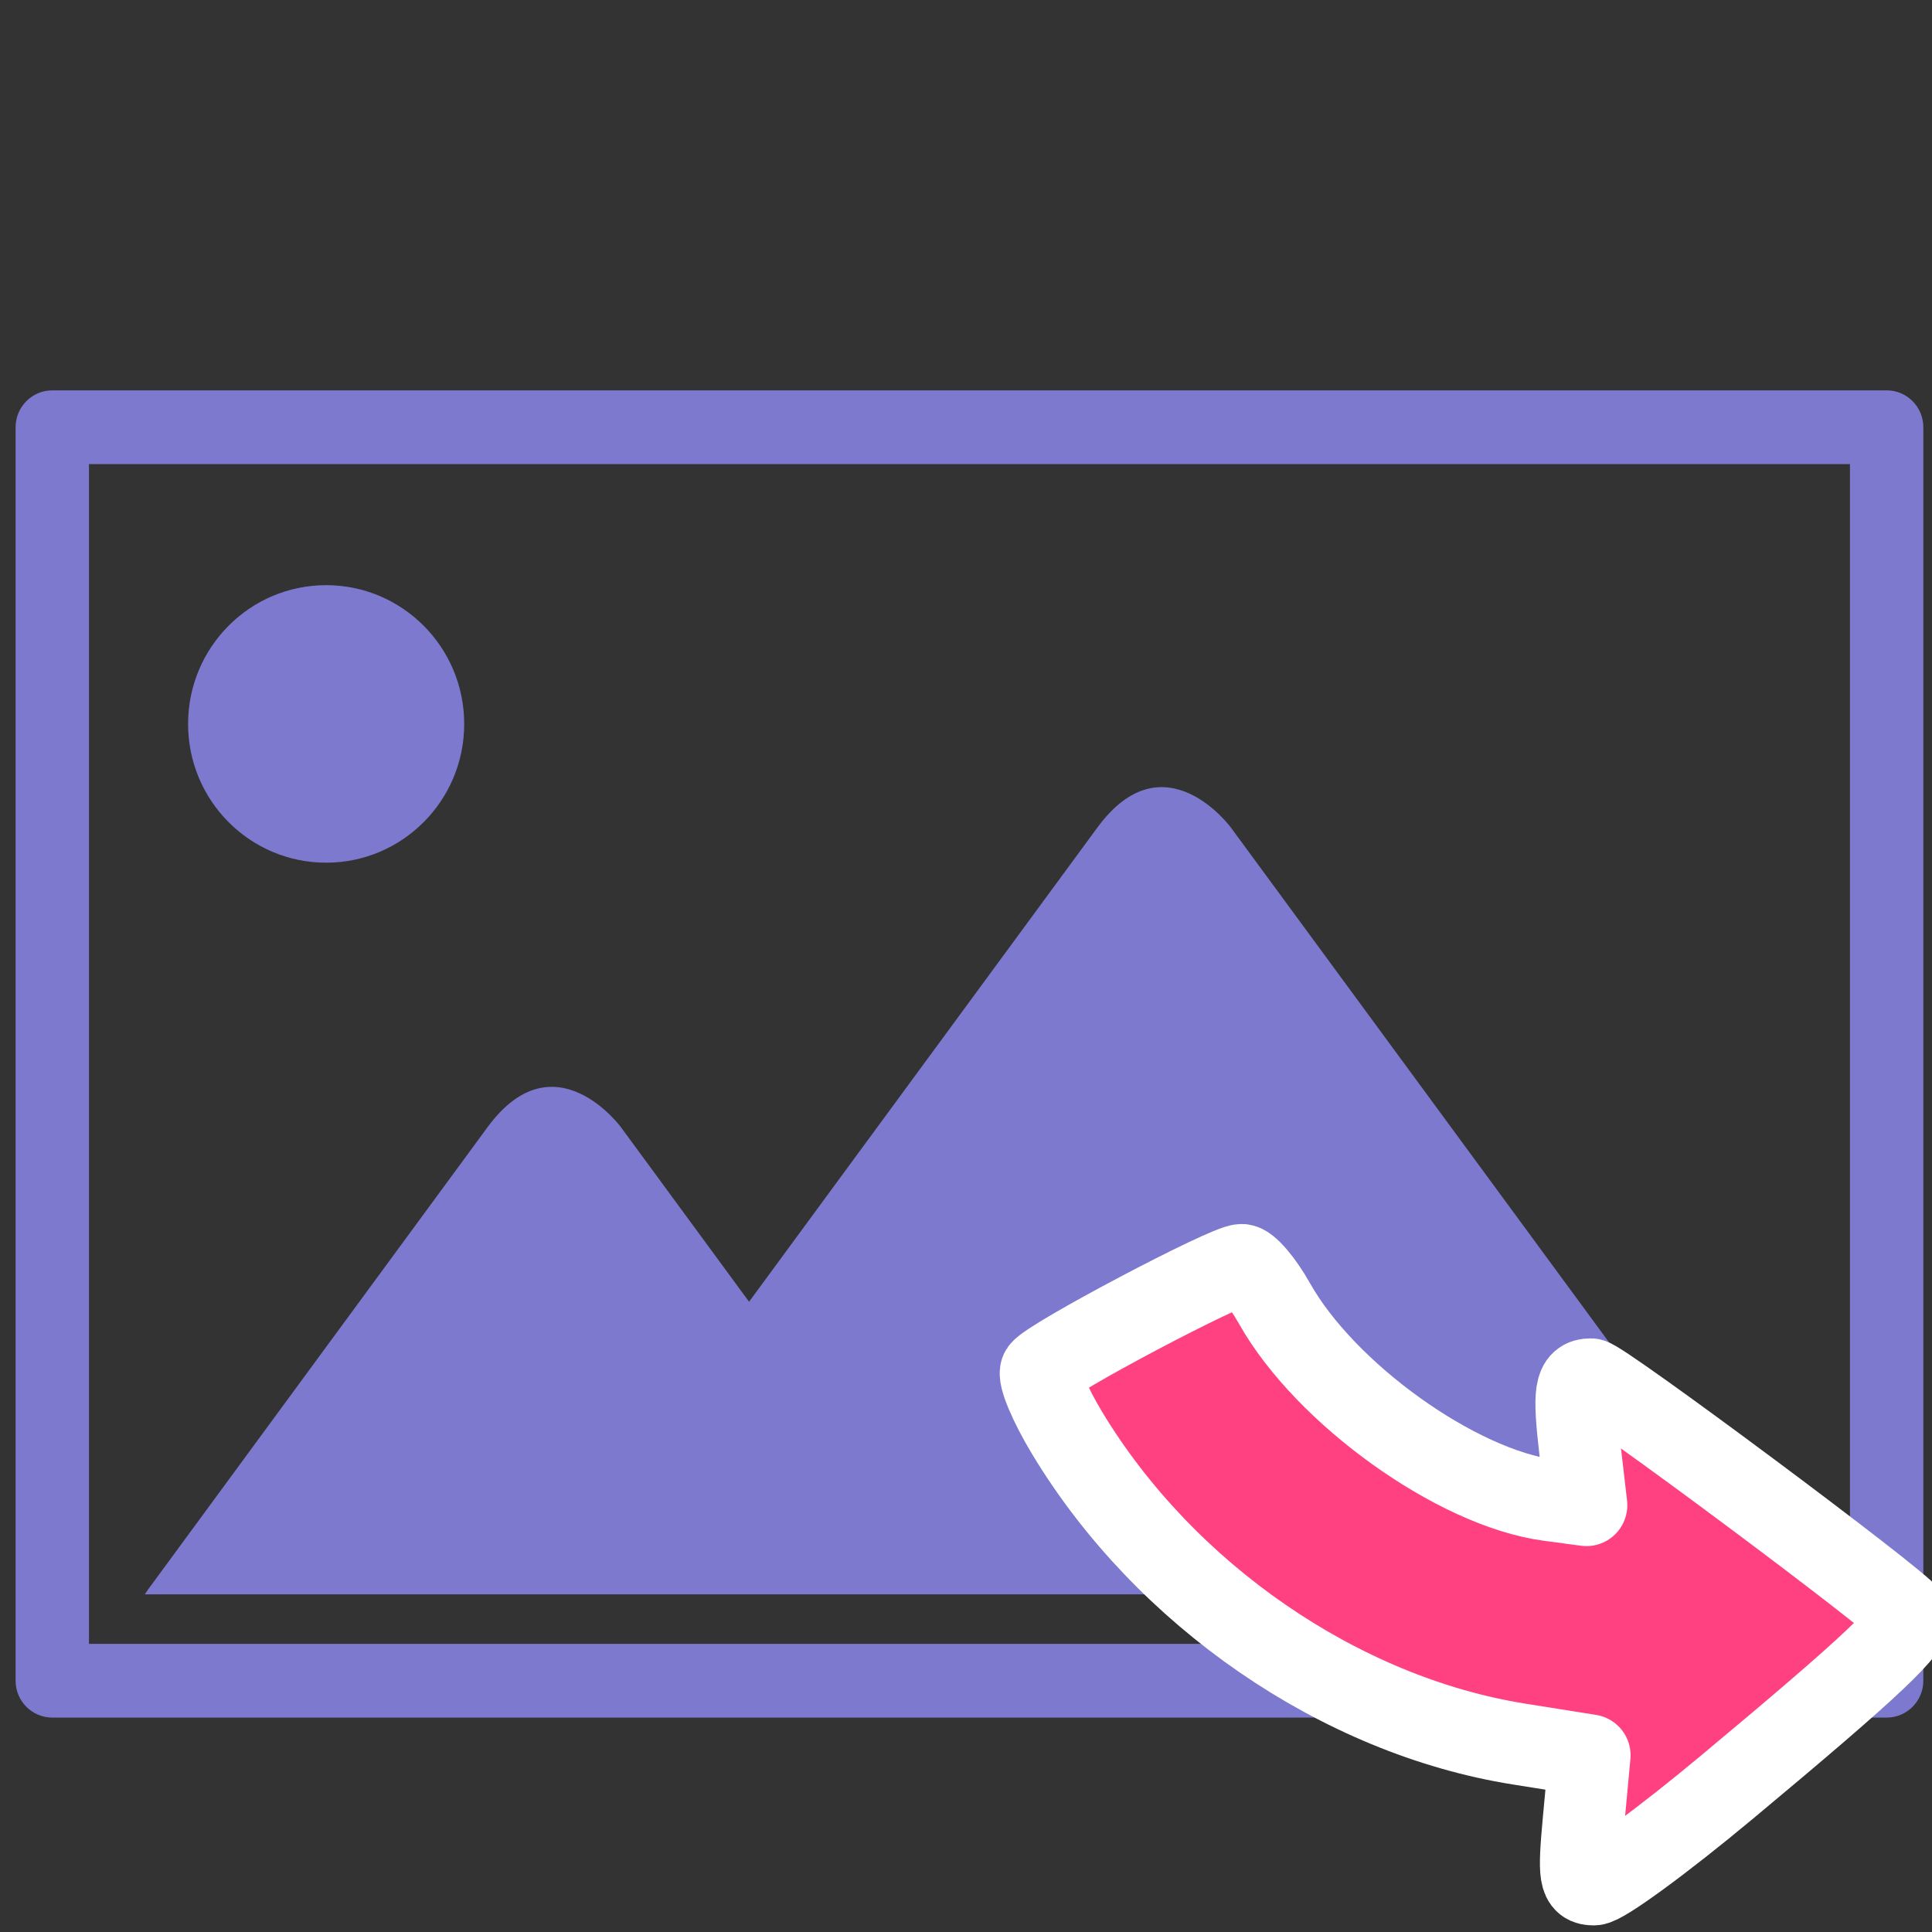
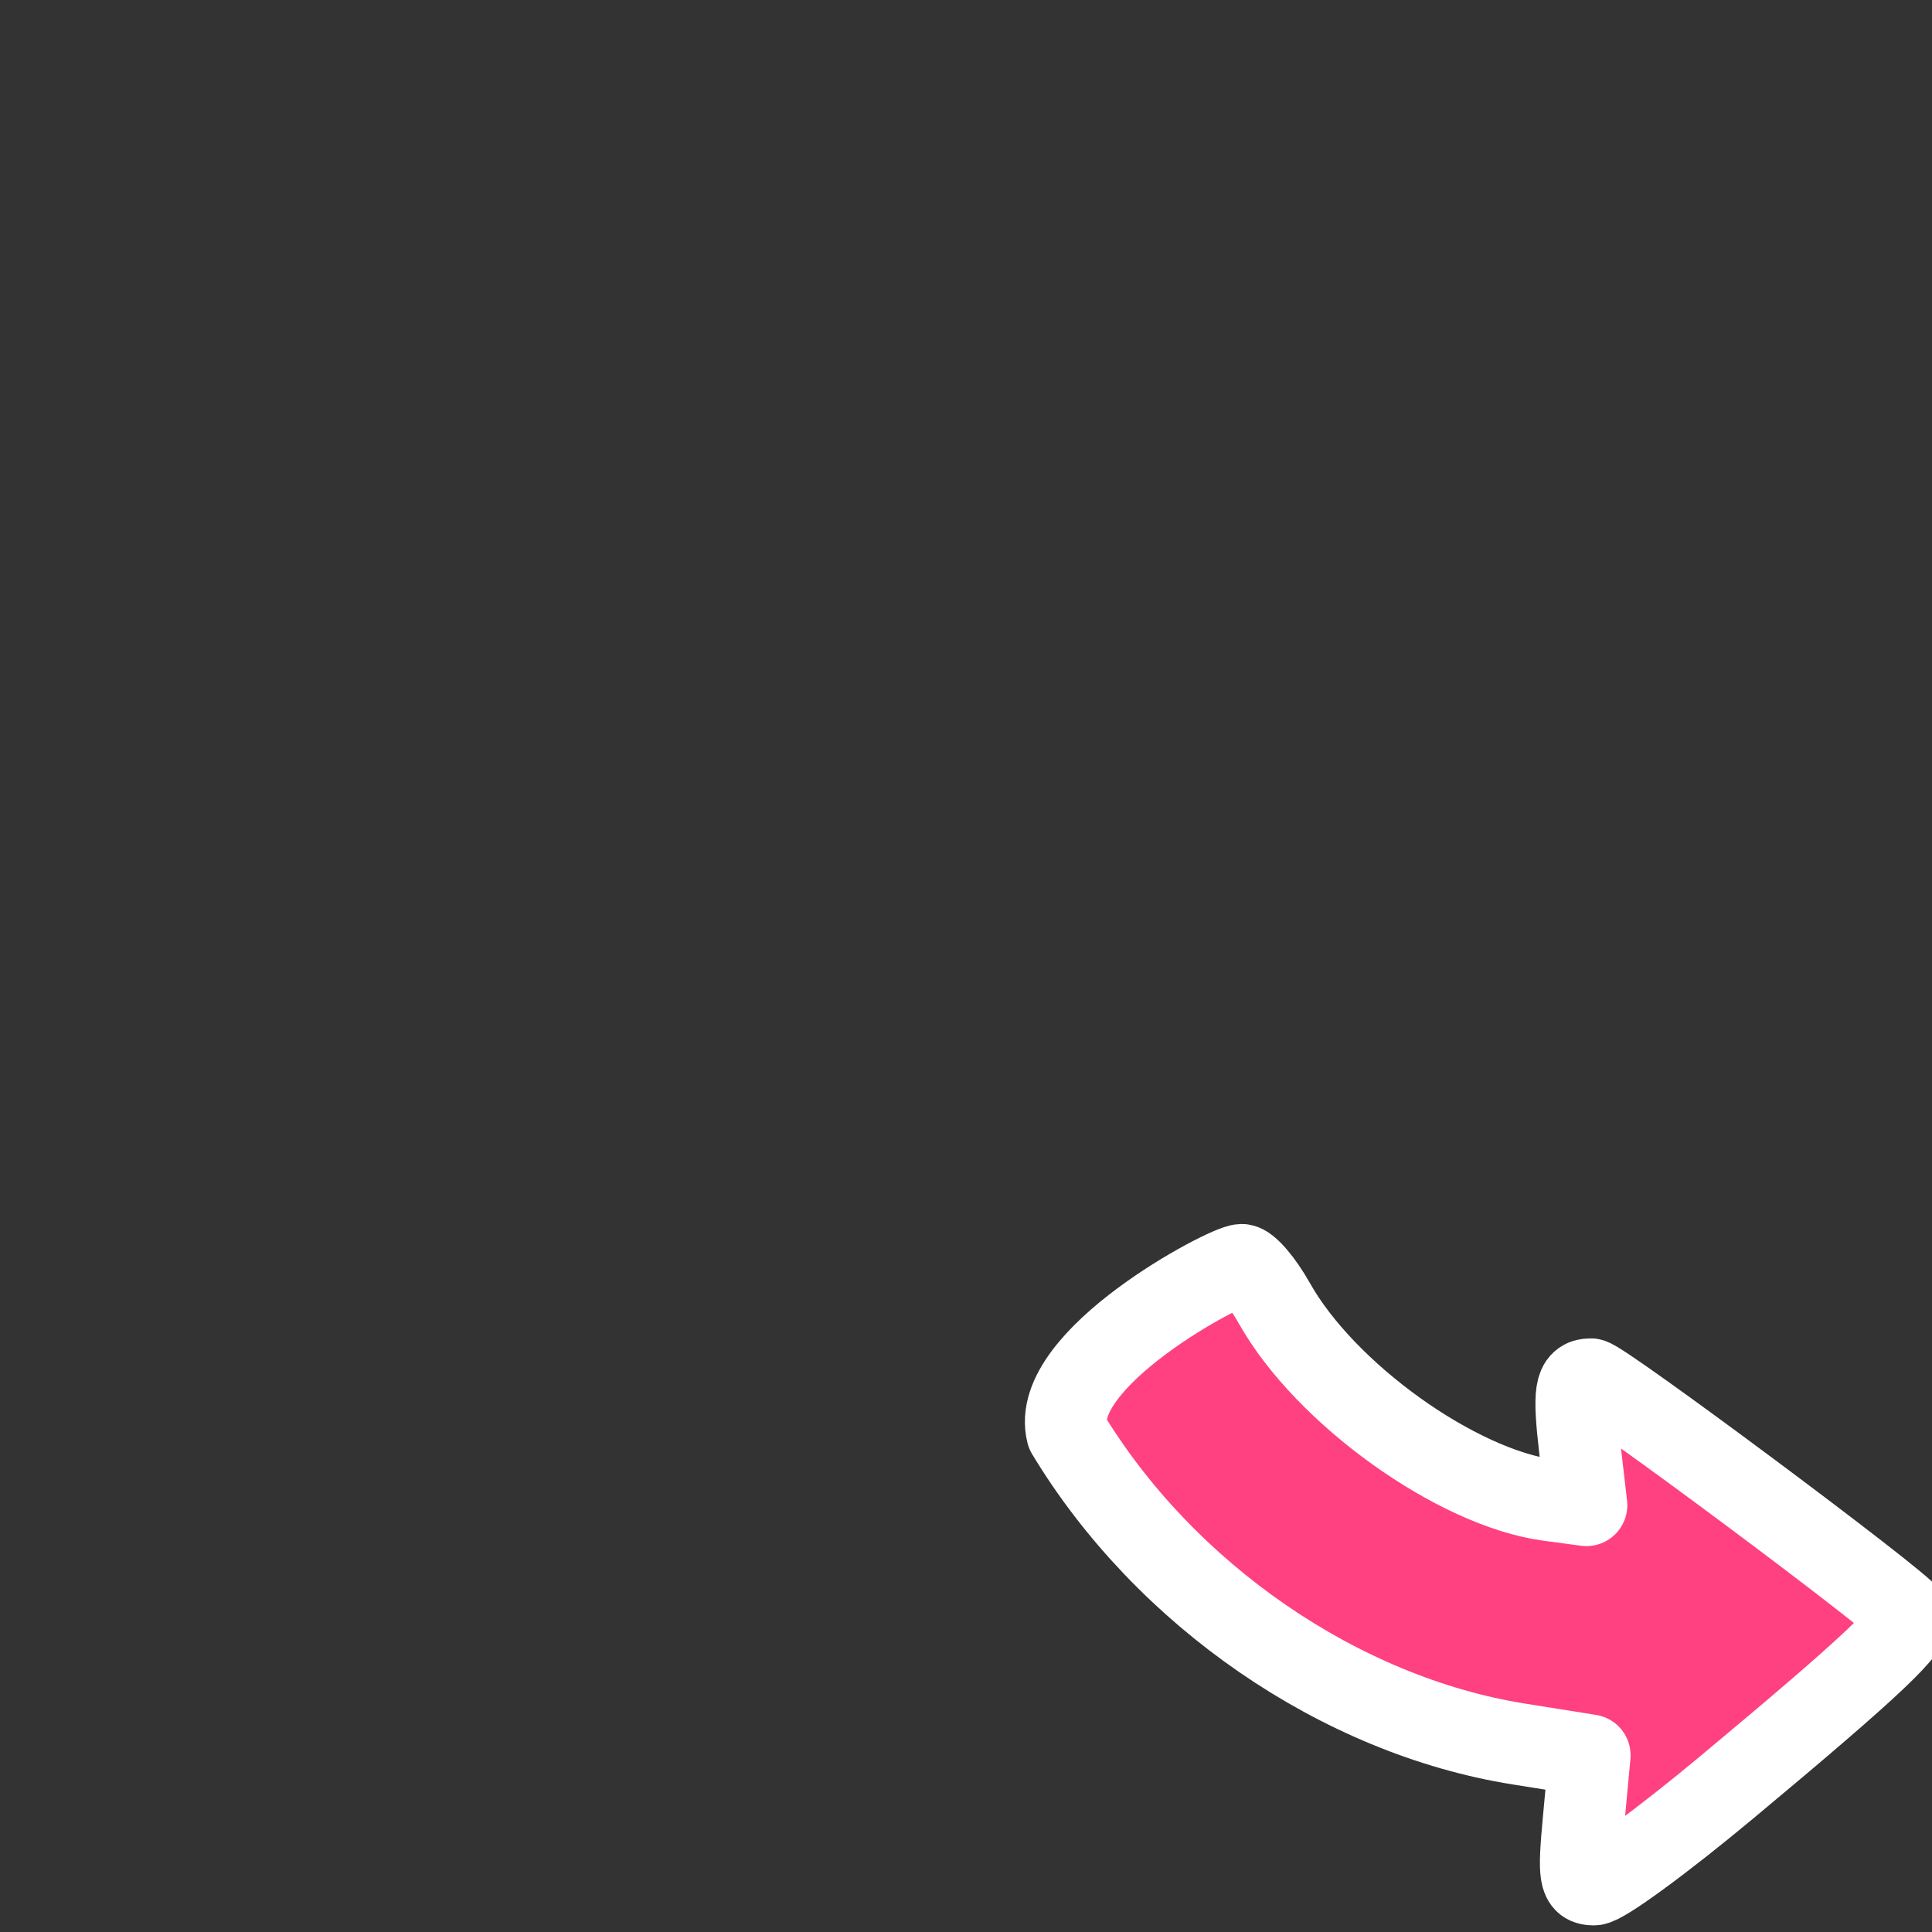
<svg xmlns="http://www.w3.org/2000/svg" width="141.732" height="141.732" style="">
  <rect width="100%" height="100%" fill="#333333" stroke="none" />
  <rect id="backgroundrect" width="100%" height="100%" x="0" y="0" fill="none" stroke="none" />
  <g style="" class="currentLayer">
    <title>Layer 1</title>
    <g id="Livello_46">
-       <path d="m34.054,53.109c0,-5.621 -4.535,-10.181 -10.129,-10.181c-5.594,0 -10.127,4.56 -10.127,10.181s4.533,10.178 10.127,10.178c5.594,0 10.129,-4.556 10.129,-10.178m-23.192,63.497c0,0 -0.098,0.134 -0.239,0.354l120.996,0c-0.011,-0.013 -0.019,-0.021 -0.027,-0.037l-41.296,-56.217c0,0 -4.896,-6.664 -9.789,0l-25.555,34.791l-9.4,-12.805c0,0 -4.895,-6.662 -9.787,0l-24.903,33.914l-0,0zm124.85,3.987l-129.185,0l0,-86.547l129.186,0l0,86.547l-0.001,0zm5.384,2.704l0,-91.955c0,-1.494 -1.205,-2.705 -2.69,-2.705l-134.569,0c-1.486,0 -2.692,1.211 -2.692,2.705l0,91.955c0,1.494 1.205,2.705 2.691,2.705l134.57,0c1.485,-0 2.69,-1.211 2.69,-2.705" id="svg_1" fill="#7d79cf" />
-     </g>
+       </g>
    <g id="Livello_1_1_" />
-     <path fill="#ff4081" stroke="#ffffff" style="color: rgb(255, 64, 129);" stroke-linejoin="round" stroke-dashoffset="" fill-rule="nonzero" marker-start="" marker-mid="" marker-end="" id="svg_2" d="M116.179,133.508 L116.62,128.769 L111.436,127.944 C98.313,125.856 85.449,117.003 78.287,105.128 C77.002,102.998 76.141,100.945 76.376,100.567 C76.912,99.699 89.98,92.791 91.086,92.791 C91.536,92.791 92.619,94.061 93.491,95.614 C97.214,102.237 106.847,109.145 113.63,110.054 L116.38,110.423 L115.906,106.328 C115.416,102.076 115.554,101.183 116.702,101.183 C117.436,101.183 139.354,117.511 139.98,118.525 C140.455,119.294 137.441,122.147 126.648,131.142 C121.96,135.05 117.587,138.247 116.931,138.247 C115.882,138.247 115.791,137.68 116.179,133.508 L116.179,133.508 z" class="selected" stroke-width="6" />
+     <path fill="#ff4081" stroke="#ffffff" style="color: rgb(255, 64, 129);" stroke-linejoin="round" stroke-dashoffset="" fill-rule="nonzero" marker-start="" marker-mid="" marker-end="" id="svg_2" d="M116.179,133.508 L116.62,128.769 L111.436,127.944 C98.313,125.856 85.449,117.003 78.287,105.128 C76.912,99.699 89.98,92.791 91.086,92.791 C91.536,92.791 92.619,94.061 93.491,95.614 C97.214,102.237 106.847,109.145 113.63,110.054 L116.38,110.423 L115.906,106.328 C115.416,102.076 115.554,101.183 116.702,101.183 C117.436,101.183 139.354,117.511 139.98,118.525 C140.455,119.294 137.441,122.147 126.648,131.142 C121.96,135.05 117.587,138.247 116.931,138.247 C115.882,138.247 115.791,137.68 116.179,133.508 L116.179,133.508 z" class="selected" stroke-width="6" />
  </g>
</svg>